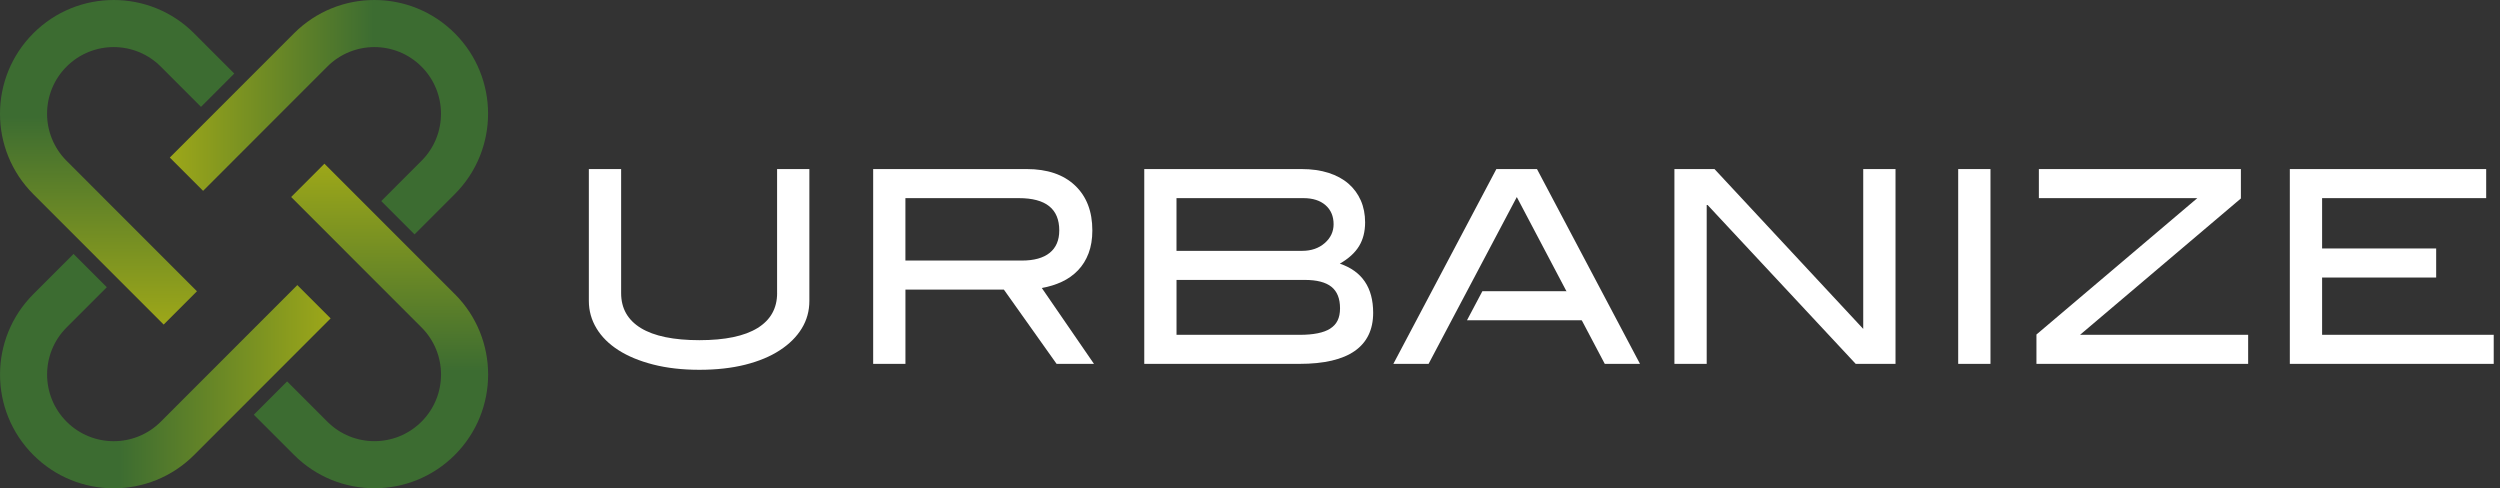
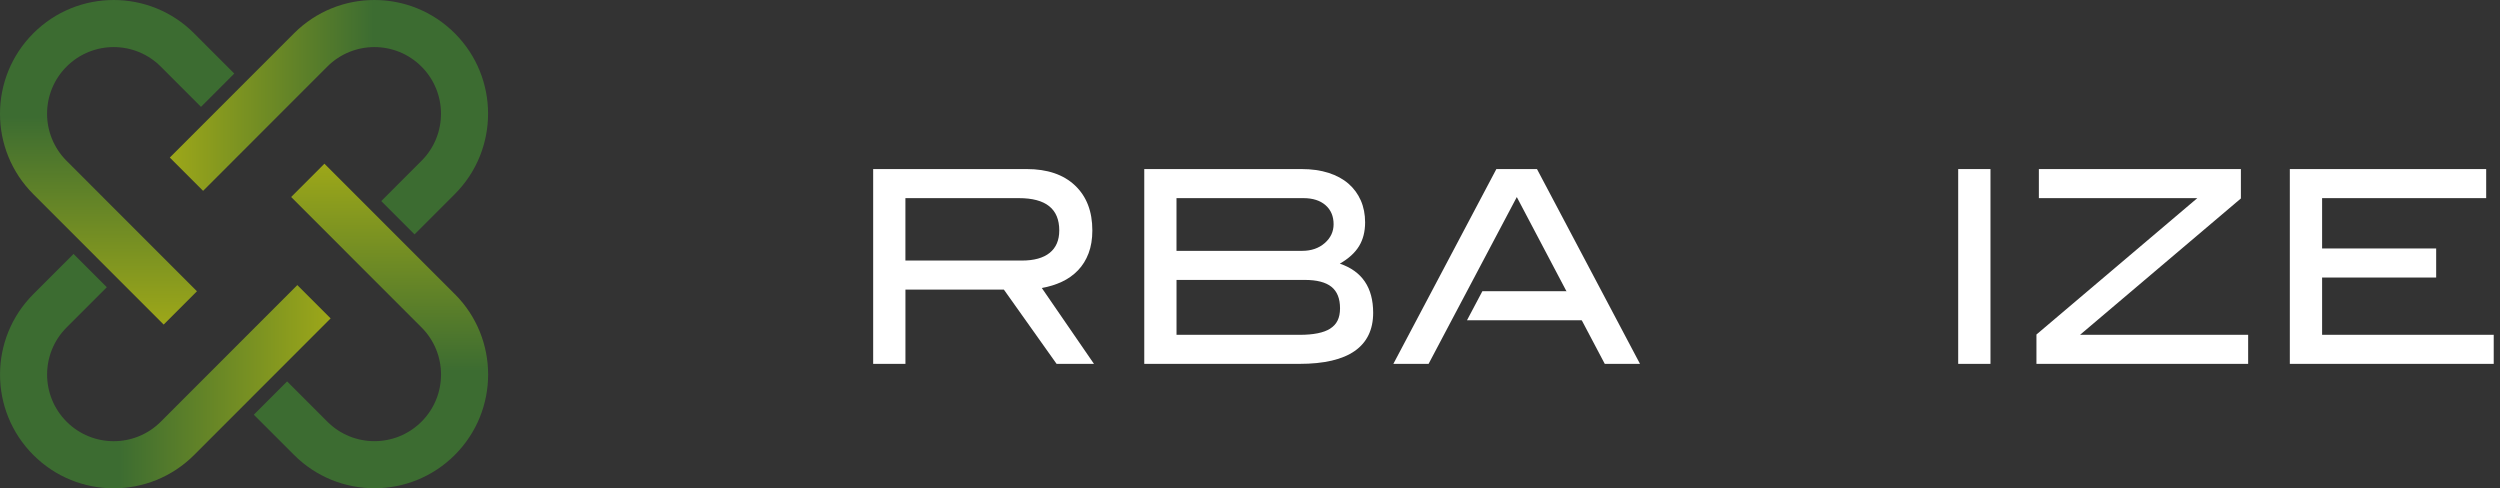
<svg xmlns="http://www.w3.org/2000/svg" width="256" height="50" viewBox="0 0 256 50" fill="none">
  <rect x="0" y="0" width="256" height="50" fill="#333333" stroke="none" />
  <g clip-path="url(#clip0_29_15807)">
    <path d="M30.446 29.192L16.466 43.18C13.802 45.845 9.482 45.845 6.821 43.18C4.157 40.514 4.157 36.193 6.821 33.531L10.94 29.41L7.532 26.002L3.413 30.122C-1.134 34.671 -1.134 42.042 3.413 46.591C7.961 51.14 15.329 51.14 19.877 46.591L33.857 32.603L30.449 29.195L30.446 29.192Z" fill="url(#paint0_linear_29_15807)" />
    <path d="M46.571 3.412C42.024 -1.137 34.655 -1.137 30.108 3.412L17.39 16.134L20.798 19.543L33.516 6.82C36.18 4.155 40.5 4.155 43.161 6.82C45.825 9.486 45.825 13.807 43.161 16.469L39.042 20.59L42.45 23.998L46.569 19.878C51.116 15.329 51.116 7.958 46.569 3.409L46.571 3.412Z" fill="url(#paint1_linear_29_15807)" />
    <path d="M19.874 3.412C15.327 -1.137 7.955 -1.137 3.41 3.412C-1.137 7.961 -1.137 15.332 3.41 19.881L16.761 33.236L20.168 29.827L6.818 16.469C4.154 13.804 4.154 9.483 6.818 6.82C9.482 4.155 13.802 4.155 16.463 6.82L20.582 10.941L23.99 7.532L19.871 3.412H19.874Z" fill="url(#paint2_linear_29_15807)" />
    <path d="M46.571 30.119L33.221 16.764L29.814 20.173L43.164 33.528C45.828 36.193 45.828 40.514 43.164 43.177C40.5 45.842 36.18 45.842 33.519 43.177L29.4 39.056L25.992 42.465L30.111 46.586C34.658 51.134 42.027 51.134 46.574 46.586C51.122 42.037 51.122 34.665 46.574 30.116L46.571 30.119Z" fill="url(#paint3_linear_29_15807)" />
    <path d="M151.794 29.822L150.219 32.796H165.042L163.471 29.822H151.794Z" fill="white" />
-     <path d="M79.577 30.014C79.577 31.574 78.906 32.77 77.566 33.595C76.225 34.42 74.243 34.834 71.616 34.834C68.99 34.834 66.976 34.42 65.626 33.595C64.276 32.767 63.603 31.574 63.603 30.014V17.312H60.298V30.813C60.298 31.822 60.56 32.761 61.082 33.624C61.603 34.487 62.353 35.231 63.326 35.855C64.3 36.479 65.489 36.971 66.894 37.33C68.299 37.689 69.873 37.867 71.616 37.867C73.359 37.867 74.925 37.692 76.312 37.345C77.697 36.995 78.877 36.505 79.851 35.869C80.824 35.236 81.573 34.493 82.095 33.639C82.62 32.784 82.879 31.842 82.879 30.816V17.312H79.574V30.014H79.577Z" fill="white" />
    <path d="M108.732 28.856C109.364 28.562 109.915 28.171 110.384 27.684C110.854 27.197 111.215 26.614 111.472 25.934C111.728 25.255 111.856 24.474 111.856 23.593C111.856 21.645 111.265 20.111 110.081 18.992C108.898 17.872 107.248 17.312 105.138 17.312H89.412V37.26H92.717V29.655H102.797L108.195 37.26H112.023L106.68 29.489C107.414 29.361 108.099 29.151 108.732 28.856ZM92.714 26.681V20.289H104.339C107.094 20.289 108.469 21.391 108.469 23.596C108.469 24.596 108.143 25.36 107.493 25.888C106.84 26.416 105.89 26.681 104.642 26.681H92.717H92.714Z" fill="white" />
    <path d="M137.196 26.999C138.096 26.483 138.752 25.885 139.166 25.206C139.58 24.526 139.787 23.715 139.787 22.776C139.787 21.948 139.641 21.199 139.347 20.528C139.053 19.858 138.63 19.283 138.079 18.805C137.528 18.327 136.849 17.959 136.041 17.7C135.234 17.443 134.316 17.312 133.287 17.312H117.173V37.26H133.065C135.581 37.26 137.467 36.82 138.726 35.939C139.982 35.059 140.612 33.755 140.612 32.032C140.612 29.445 139.472 27.769 137.196 26.996V26.999ZM120.476 20.289H133.476C134.43 20.289 135.184 20.531 135.735 21.012C136.286 21.496 136.56 22.144 136.56 22.96C136.56 23.721 136.257 24.366 135.651 24.893C135.045 25.421 134.275 25.687 133.336 25.687H120.473V20.286L120.476 20.289ZM136.216 33.65C135.546 34.076 134.505 34.286 133.092 34.286H120.476V28.664H133.613C134.843 28.664 135.753 28.9 136.339 29.369C136.928 29.842 137.219 30.574 137.219 31.571C137.219 32.568 136.884 33.224 136.213 33.647L136.216 33.65Z" fill="white" />
    <path d="M153.228 17.312L142.679 37.26H146.287L148.645 32.796L150.219 29.822L155.321 20.178L160.404 29.822L161.972 32.796L164.328 37.26H167.936L157.387 17.312H153.228Z" fill="white" />
-     <path d="M190.795 33.679L175.565 17.312H171.46V37.26H174.766V20.893L190.025 37.26H194.101V17.312H190.795V33.679Z" fill="white" />
    <path d="M203.825 17.312H200.519V37.26H203.825V17.312Z" fill="white" />
    <path d="M229.467 20.321V17.312H208.78V20.289H225.004L208.532 34.254V37.26H230.21V34.286H212.995L229.467 20.321Z" fill="white" />
    <path d="M237.783 34.286V28.416H249.463V25.442H237.783V20.289H254.585V17.312H234.478V37.26H255.357V34.286H237.783Z" fill="white" />
  </g>
  <defs>
    <linearGradient id="paint0_linear_29_15807" x1="1.47849e-05" y1="38.001" x2="33.854" y2="38.001" gradientUnits="userSpaceOnUse">
      <stop offset="0.36" stop-color="#3C6C31" />
      <stop offset="1" stop-color="#9DA719" />
    </linearGradient>
    <linearGradient id="paint1_linear_29_15807" x1="49.982" y1="11.999" x2="17.39" y2="11.999" gradientUnits="userSpaceOnUse">
      <stop offset="0.36" stop-color="#3C6C31" />
      <stop offset="1" stop-color="#9DA719" />
    </linearGradient>
    <linearGradient id="paint2_linear_29_15807" x1="11.995" y1="33.233" x2="11.995" y2="0" gradientUnits="userSpaceOnUse">
      <stop stop-color="#9DA719" />
      <stop offset="0.64" stop-color="#3C6C31" />
    </linearGradient>
    <linearGradient id="paint3_linear_29_15807" x1="37.987" y1="16.764" x2="37.987" y2="50" gradientUnits="userSpaceOnUse">
      <stop stop-color="#9DA719" />
      <stop offset="0.64" stop-color="#3C6C31" />
    </linearGradient>
    <clipPath id="clip0_29_15807">
      <rect width="255.357" height="50" fill="white" />
    </clipPath>
  </defs>
</svg>